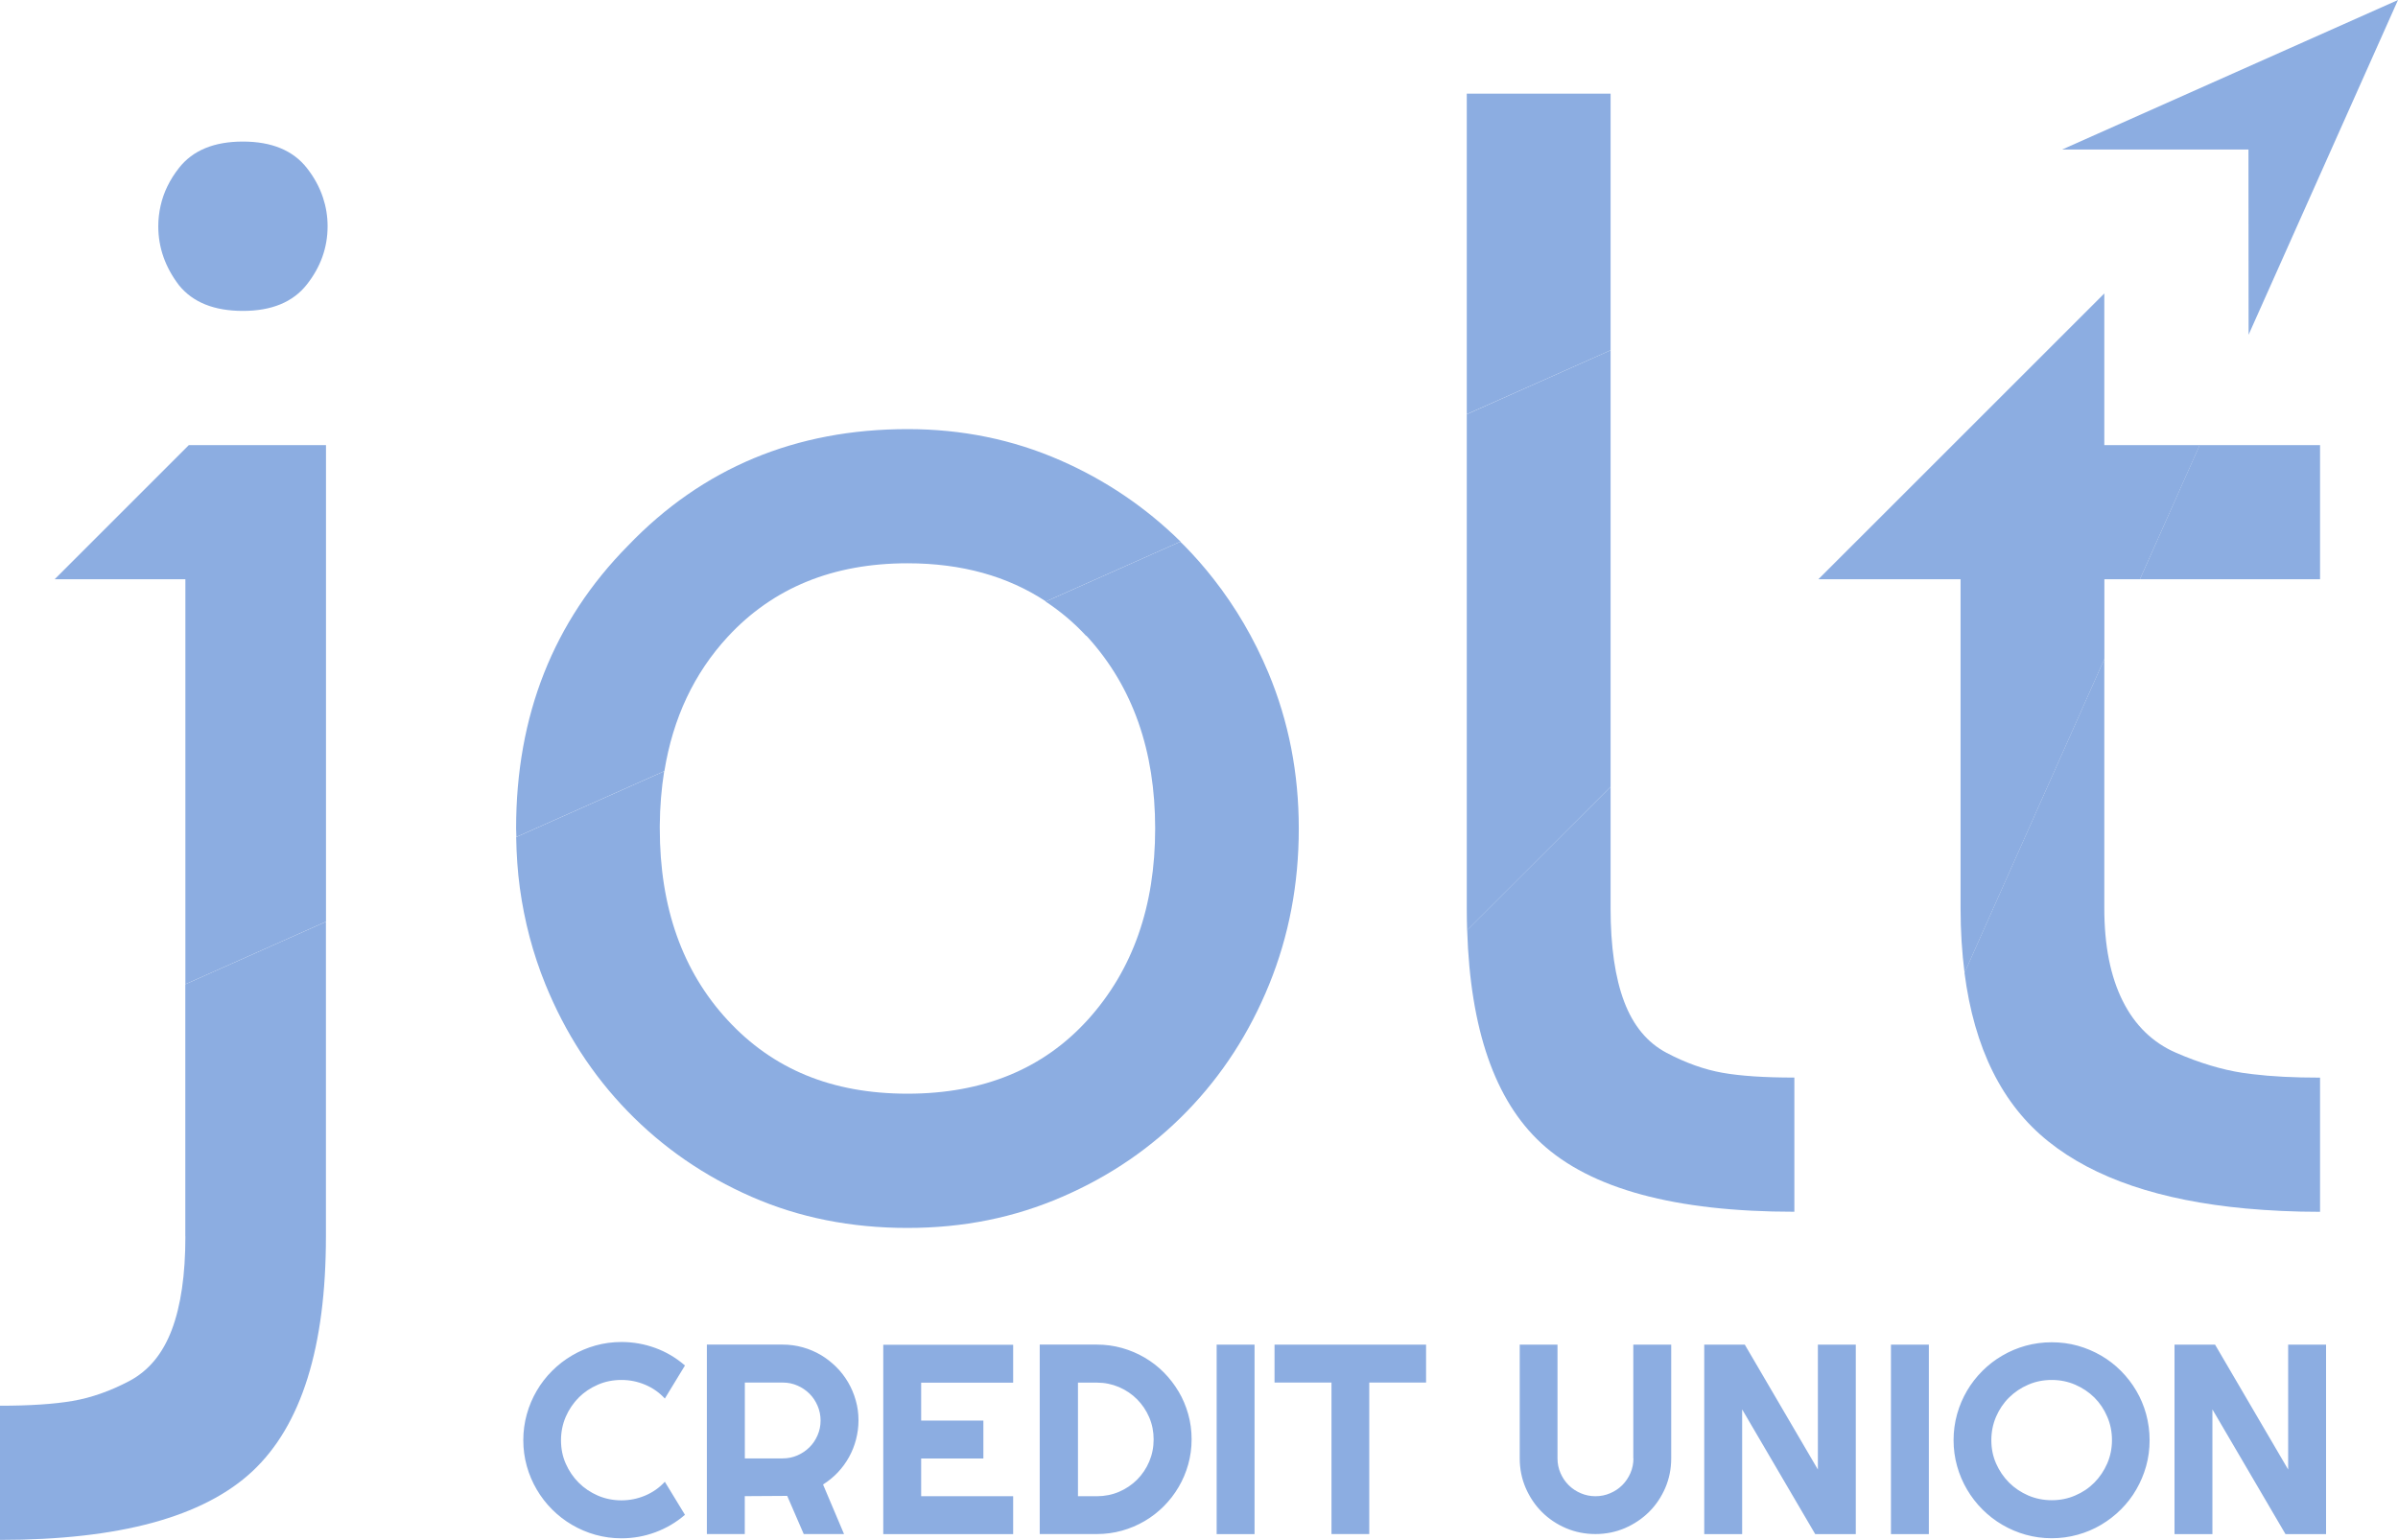
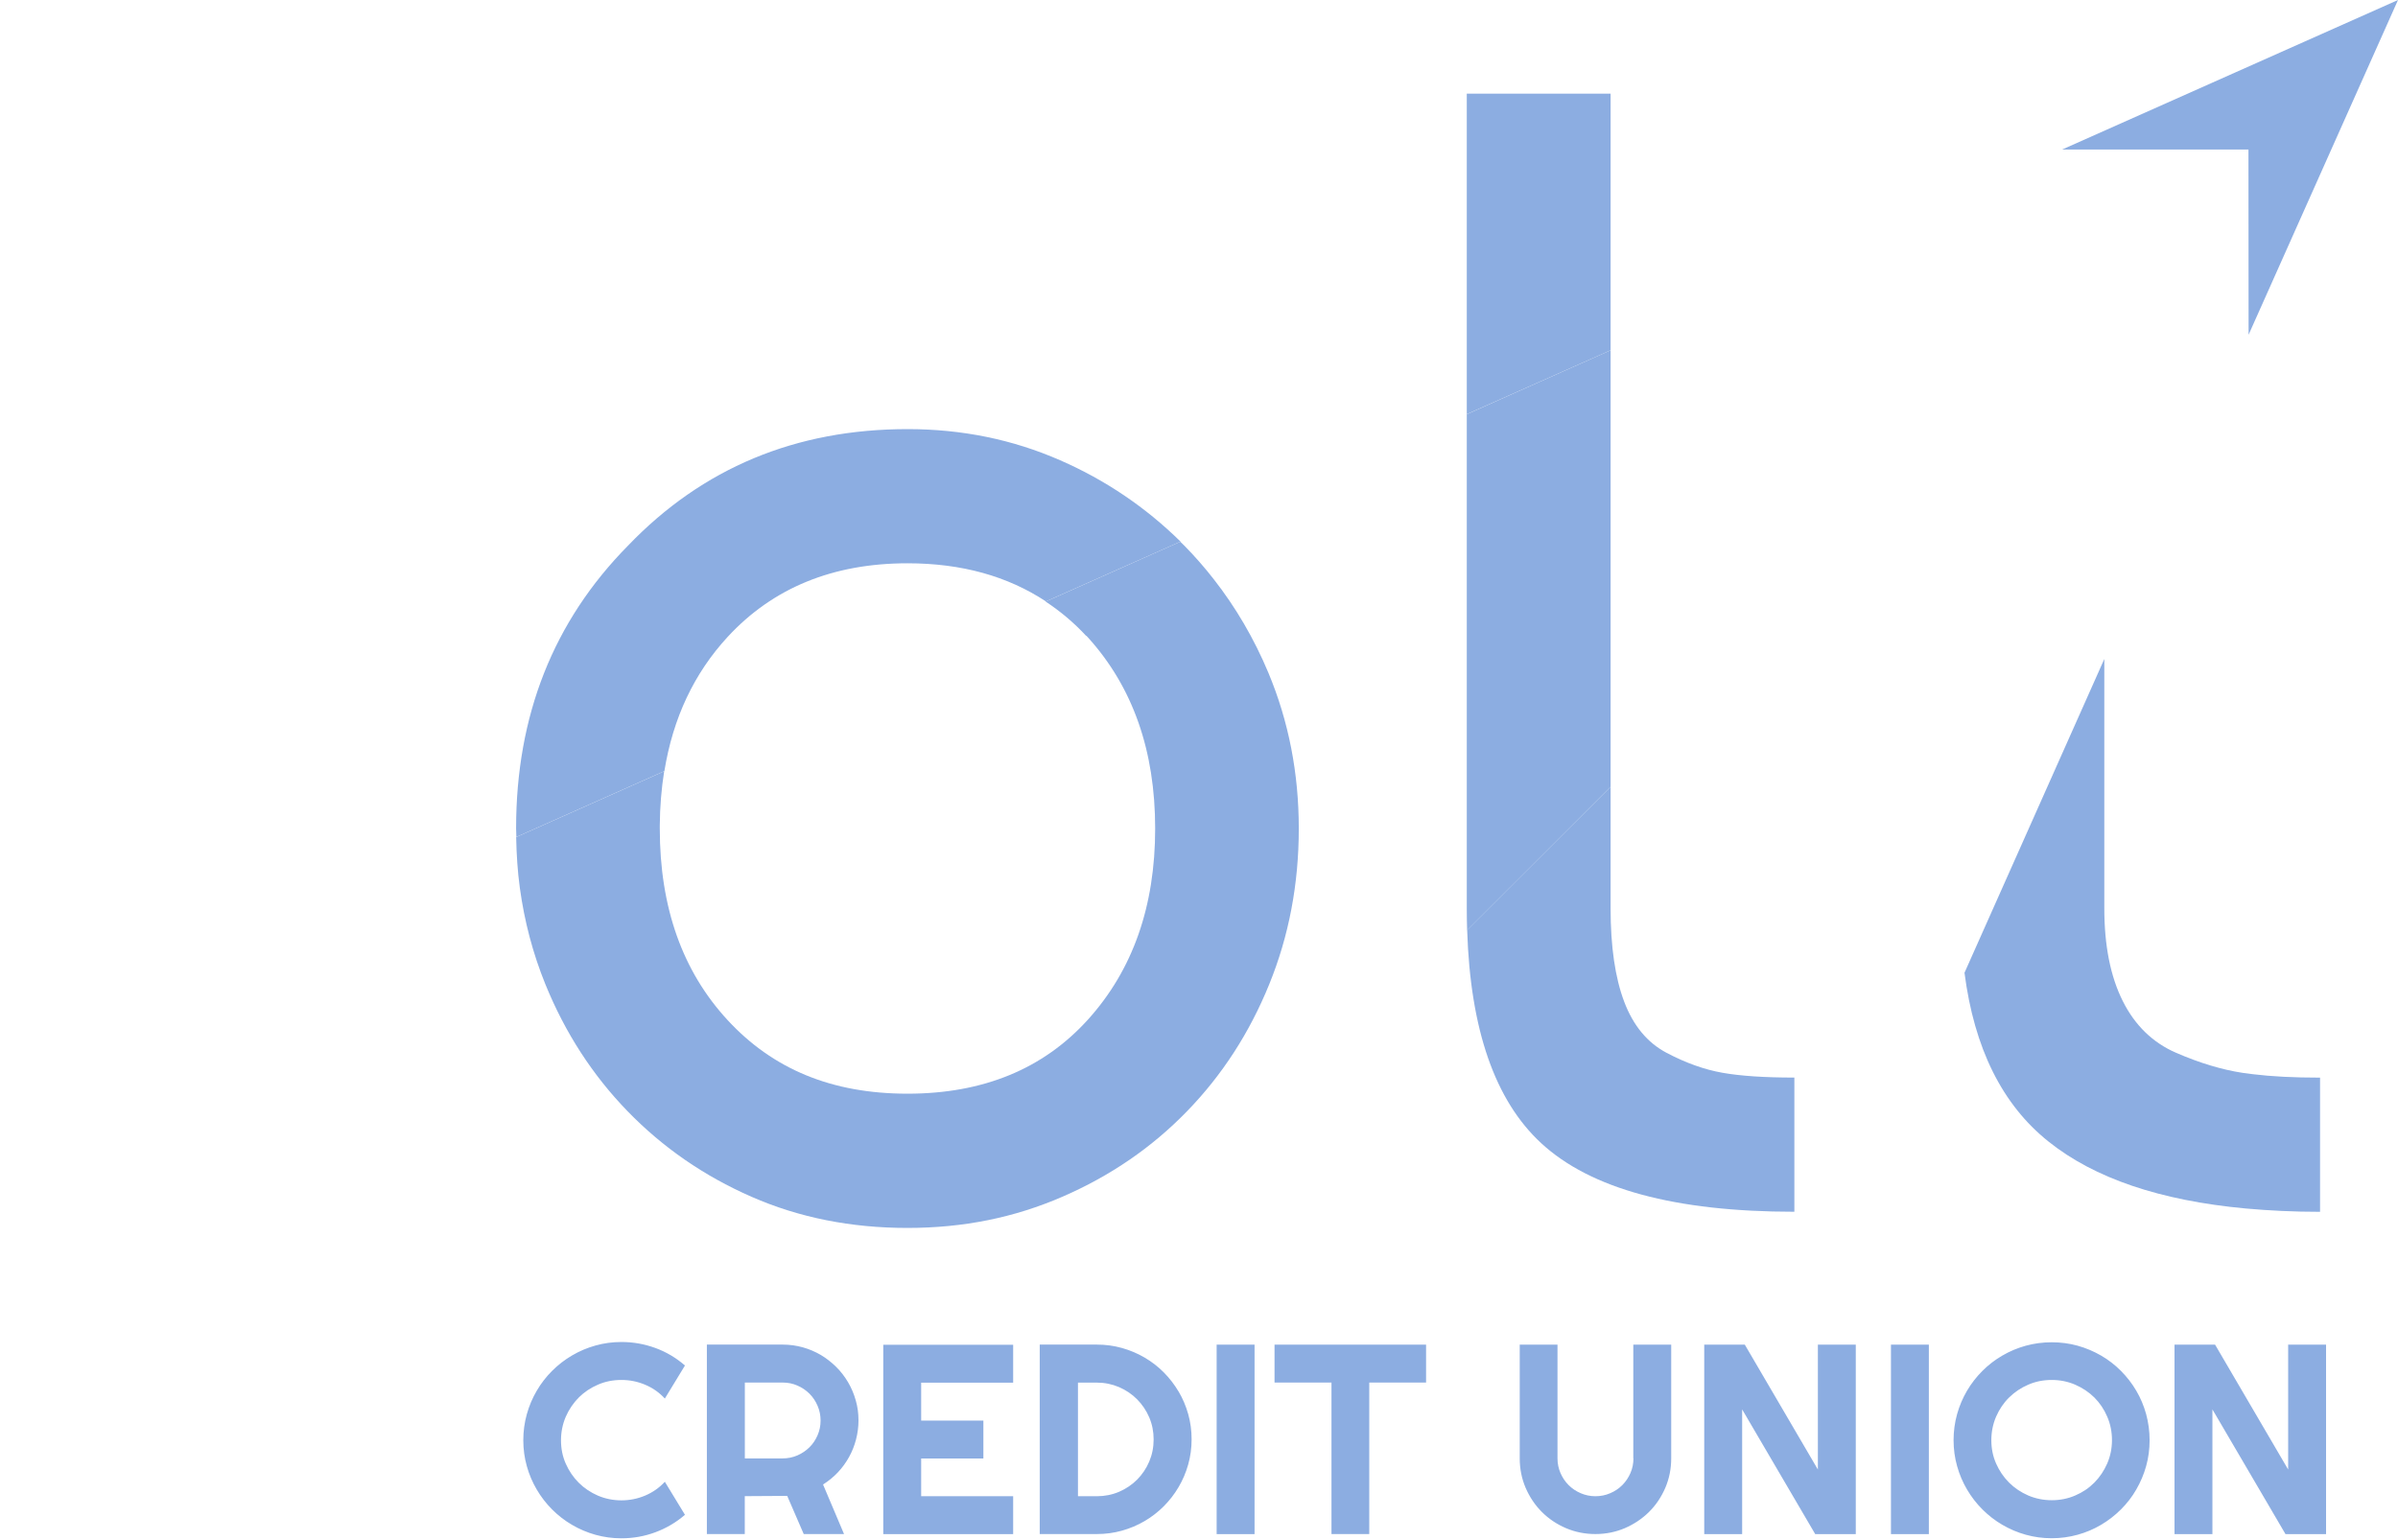
<svg xmlns="http://www.w3.org/2000/svg" id="Layer_2" viewBox="0 0 360 231.25">
  <defs>
    <style>
      .cls-1 {
        fill: #8CADE1;
      }
    </style>
  </defs>
  <g id="Layer_1-2" data-name="Layer_1">
    <path id="Credit_Union" class="cls-1" d="M86.88,209.87c.82-.81,1.78-1.46,2.88-1.93,1.1-.48,2.27-.71,3.53-.71s2.43.24,3.57.72c1.14.48,2.12,1.17,2.95,2.07l3.02-4.96c-1.32-1.15-2.8-2.03-4.44-2.63-1.64-.6-3.34-.9-5.1-.9-1.35,0-2.65.18-3.9.53-1.25.35-2.42.85-3.51,1.49-1.09.64-2.09,1.41-2.99,2.31s-1.67,1.89-2.31,2.99c-.64,1.09-1.14,2.26-1.49,3.52-.35,1.26-.53,2.56-.53,3.91s.18,2.65.53,3.9c.35,1.25.85,2.42,1.49,3.51.64,1.09,1.41,2.09,2.31,2.99s1.89,1.67,2.99,2.31c1.09.64,2.26,1.14,3.51,1.49,1.25.35,2.55.53,3.9.53,1.76,0,3.46-.3,5.1-.91,1.64-.61,3.12-1.48,4.44-2.62l-3.02-4.96c-.83.9-1.82,1.59-2.95,2.07-1.14.48-2.33.72-3.57.72s-2.43-.24-3.53-.71c-1.1-.48-2.06-1.12-2.88-1.94-.82-.82-1.47-1.78-1.95-2.87-.48-1.09-.71-2.26-.71-3.5s.24-2.42.71-3.52c.48-1.1,1.12-2.06,1.95-2.88ZM127.32,207.58c-.5-.85-1.09-1.62-1.79-2.31s-1.46-1.29-2.3-1.79c-.84-.49-1.74-.88-2.71-1.15-.96-.27-1.97-.41-3.01-.41h-11.39v28.45h5.69v-5.69l6.37-.04,2.48,5.73h6.05l-3.15-7.44c.82-.52,1.56-1.12,2.22-1.82.66-.7,1.22-1.47,1.68-2.3.46-.83.81-1.71,1.05-2.64.24-.93.37-1.88.37-2.86,0-1.04-.13-2.05-.41-3.01-.27-.96-.65-1.87-1.15-2.72ZM122.74,215.53c-.3.69-.7,1.3-1.22,1.81s-1.12.92-1.81,1.22c-.69.3-1.42.45-2.2.45h-5.69v-11.39h5.69c.78,0,1.51.15,2.2.45.69.3,1.29.71,1.81,1.22.52.52.92,1.12,1.22,1.82.3.7.45,1.43.45,2.21s-.15,1.52-.45,2.21ZM132.6,230.38h19.5v-5.69h-13.81v-5.67h9.34v-5.69h-9.34v-5.69h13.81v-5.69h-19.5v28.45ZM176.94,208.98c-.62-1.05-1.36-2.01-2.22-2.88-.86-.87-1.82-1.61-2.88-2.23-1.06-.62-2.19-1.1-3.4-1.44-1.21-.34-2.47-.51-3.78-.51h-8.57v28.45h8.57c1.31,0,2.57-.17,3.78-.51,1.21-.34,2.34-.82,3.4-1.44,1.06-.62,2.02-1.37,2.88-2.23.86-.87,1.6-1.82,2.22-2.88.62-1.05,1.1-2.18,1.44-3.39.34-1.21.51-2.47.51-3.78s-.17-2.57-.51-3.78c-.34-1.21-.82-2.34-1.44-3.39ZM172.53,219.48c-.44,1.04-1.05,1.94-1.82,2.72-.77.77-1.68,1.38-2.72,1.83-1.04.44-2.15.66-3.32.66h-2.84v-17.06h2.84c1.18,0,2.28.23,3.32.67,1.04.45,1.95,1.06,2.72,1.84s1.38,1.68,1.82,2.71c.44,1.03.66,2.13.66,3.31s-.22,2.28-.66,3.32ZM182.65,230.38h5.69v-28.45h-5.69v28.45ZM191.34,207.62h8.55v22.75h5.67v-22.75h8.53v-5.69h-22.75v5.69ZM245.22,219.01c0,.78-.15,1.51-.45,2.2-.3.69-.7,1.29-1.22,1.81s-1.12.92-1.82,1.22c-.69.3-1.43.45-2.21.45s-1.52-.15-2.21-.45c-.7-.3-1.3-.7-1.82-1.22-.52-.52-.92-1.12-1.22-1.81-.3-.69-.45-1.42-.45-2.2v-17.08h-5.67v17.08c0,1.57.3,3.05.89,4.43.6,1.38,1.41,2.59,2.43,3.61,1.02,1.02,2.23,1.84,3.61,2.43,1.38.59,2.86.89,4.43.89s3.05-.3,4.43-.89c1.38-.6,2.59-1.41,3.62-2.43,1.03-1.02,1.84-2.23,2.44-3.61.59-1.38.89-2.86.89-4.43v-17.08h-5.69v17.08ZM272.91,220.68l-10.97-18.75h-6.09v28.45h5.69v-18.73l10.97,18.73h6.09v-28.45h-5.69v18.75ZM283.88,230.38h5.69v-28.45h-5.69v28.45ZM320.71,208.85c-.63-1.08-1.4-2.07-2.3-2.98-.9-.9-1.89-1.67-2.98-2.3-1.09-.63-2.26-1.13-3.51-1.48-1.26-.35-2.56-.52-3.91-.52s-2.65.18-3.9.52c-1.25.35-2.42.84-3.51,1.48-1.09.63-2.09,1.4-2.99,2.3-.9.9-1.67,1.89-2.31,2.98-.64,1.09-1.14,2.26-1.49,3.51-.35,1.26-.53,2.56-.53,3.91s.18,2.65.53,3.9c.35,1.25.85,2.42,1.49,3.51.64,1.09,1.41,2.09,2.31,2.99.9.9,1.89,1.67,2.99,2.31,1.09.64,2.26,1.14,3.51,1.49,1.25.35,2.55.53,3.9.53s2.65-.18,3.91-.53c1.26-.35,2.43-.85,3.51-1.49,1.08-.64,2.08-1.41,2.98-2.31s1.67-1.89,2.3-2.99c.63-1.09,1.13-2.26,1.48-3.51.35-1.25.52-2.55.52-3.9s-.18-2.65-.52-3.91c-.35-1.26-.84-2.43-1.48-3.51ZM316.35,219.77c-.48,1.09-1.12,2.05-1.93,2.87-.81.82-1.77,1.47-2.88,1.94-1.1.48-2.28.71-3.52.71s-2.43-.24-3.53-.71c-1.1-.48-2.06-1.12-2.88-1.94-.82-.82-1.47-1.78-1.95-2.87-.48-1.09-.71-2.26-.71-3.5s.24-2.42.71-3.52c.48-1.1,1.12-2.06,1.95-2.88.82-.81,1.78-1.46,2.88-1.93,1.1-.48,2.27-.71,3.53-.71s2.42.24,3.52.71c1.1.48,2.06,1.12,2.88,1.93.81.81,1.46,1.77,1.93,2.88.48,1.1.71,2.28.71,3.52s-.24,2.41-.71,3.5ZM343.51,201.93v18.75l-10.97-18.75h-6.09v28.45h5.69v-18.73l10.97,18.73h6.09v-28.45h-5.69Z" />
    <g id="_x34_5_x25_">
      <path class="cls-1" d="M307.52,171.42c6.9,5.53,16.78,8.87,29.61,10.06,3.51.32,7.22.5,11.17.5v-20.15c-3.92,0-7.28-.17-10.12-.52-.52-.06-1.03-.13-1.52-.2-3.12-.48-6.44-1.48-9.95-3-3.52-1.52-6.2-4.12-8.04-7.8-1.84-3.68-2.76-8.31-2.76-13.91v-37.44l-20.99,47.12c1.46,11.33,5.65,19.79,12.6,25.34Z" />
-       <polygon class="cls-1" points="342.08 86.99 348.3 86.99 348.3 66.84 343.13 66.84 330.22 66.84 321.25 86.99 342.08 86.99" />
    </g>
    <g id="_x36_5_x25_">
      <path class="cls-1" d="M220.26,139.7c.47,14.89,4.17,25.55,11.1,31.96,7.44,6.88,20.11,10.31,38.02,10.31v-20.15c-4.48,0-8.08-.24-10.79-.72-2.72-.48-5.52-1.48-8.4-3-2.88-1.52-5-4.08-6.36-7.68-1.36-3.6-2.04-8.28-2.04-14.03v-18.23h0s-21.54,21.51-21.54,21.51c0,0,0,.02,0,.02Z" />
-       <path class="cls-1" d="M315.91,66.84v-22.77l-42.63,42.62-.3.3h21.35v49.42c0,3.44.21,6.65.6,9.68l20.99-47.12v-11.98h5.34l8.98-20.15h-14.31Z" />
    </g>
    <g id="_x38_5_x25_">
      <path class="cls-1" d="M163.08,95.46c.09.1.18.19.27.29,6.72,7.44,10.07,16.99,10.07,28.67s-3.36,21.23-10.07,28.67c-6.72,7.44-15.75,11.15-27.11,11.15s-20.19-3.68-26.99-11.03c-6.8-7.35-10.2-16.95-10.2-28.79,0-.15,0-.3,0-.45.02-2.85.25-5.56.66-8.15l-22.22,9.89c.05,2.59.21,5.13.55,7.62.69,5.04,1.96,9.87,3.84,14.49,2.96,7.28,7.08,13.64,12.35,19.07,5.28,5.44,11.47,9.71,18.59,12.83,7.11,3.12,14.91,4.68,23.39,4.68s16.07-1.56,23.27-4.68c7.2-3.12,13.43-7.39,18.71-12.83,5.28-5.43,9.39-11.79,12.35-19.07,2.96-7.28,4.44-15.07,4.44-23.39s-1.52-16.11-4.56-23.39c-2.16-5.16-4.91-9.85-8.23-14.09-1.36-1.74-2.81-3.4-4.36-4.98-.21-.21-.43-.41-.64-.62l-20.21,8.99c2.19,1.45,4.22,3.14,6.07,5.14Z" />
      <path class="cls-1" d="M241.79,52.6l-21.59,9.61v74.2c0,1.12.02,2.21.05,3.28l21.54-21.53V52.6Z" />
-       <path class="cls-1" d="M27.83,185.67c0,5.76-.68,10.43-2.04,14.03-1.36,3.6-3.48,6.15-6.36,7.68-2.88,1.52-5.72,2.52-8.52,3-2.8.48-6.44.72-10.91.72v20.15c17.91,0,30.54-3.44,37.9-10.31,7.35-6.88,11.03-18.63,11.03-35.26v-47.26l-21.11,9.39v37.86Z" />
    </g>
    <g id="_x31_00_x25_">
-       <path class="cls-1" d="M36.46,46.69c4.32,0,7.52-1.32,9.6-3.96,2.08-2.64,3.12-5.55,3.12-8.76,0-1.5-.24-2.94-.7-4.32-.52-1.56-1.32-3.03-2.42-4.43-2.08-2.64-5.28-3.96-9.6-3.96s-7.52,1.32-9.59,3.96c-1.4,1.78-2.32,3.68-2.77,5.71-.22.99-.34,2-.34,3.04,0,3.2,1.04,6.16,3.12,8.88,2.08,2.56,5.28,3.84,9.59,3.84Z" />
      <path class="cls-1" d="M136.25,64.44c-16.79,0-30.79,5.84-41.98,17.51-11.2,11.36-16.79,25.51-16.79,42.46,0,.43.03.85.04,1.28l22.22-9.89c1.29-7.97,4.46-14.7,9.52-20.18,6.8-7.35,15.79-11.03,26.99-11.03,8.11,0,15.02,1.93,20.77,5.73l20.21-8.99c-5.22-5.13-11.23-9.22-18.07-12.21-7.12-3.12-14.75-4.68-22.91-4.68Z" />
      <polygon class="cls-1" points="241.79 19.52 241.79 14.06 220.2 14.06 220.2 20.65 220.2 62.2 241.79 52.6 241.79 19.52" />
-       <polygon class="cls-1" points="28.35 66.84 8.2 86.99 27.83 86.99 27.83 147.8 48.94 138.41 48.94 66.84 28.35 66.84" />
    </g>
    <polygon class="cls-1" points="360 0 309.59 22.45 337.55 22.45 337.57 50.27 360 0" />
  </g>
</svg>